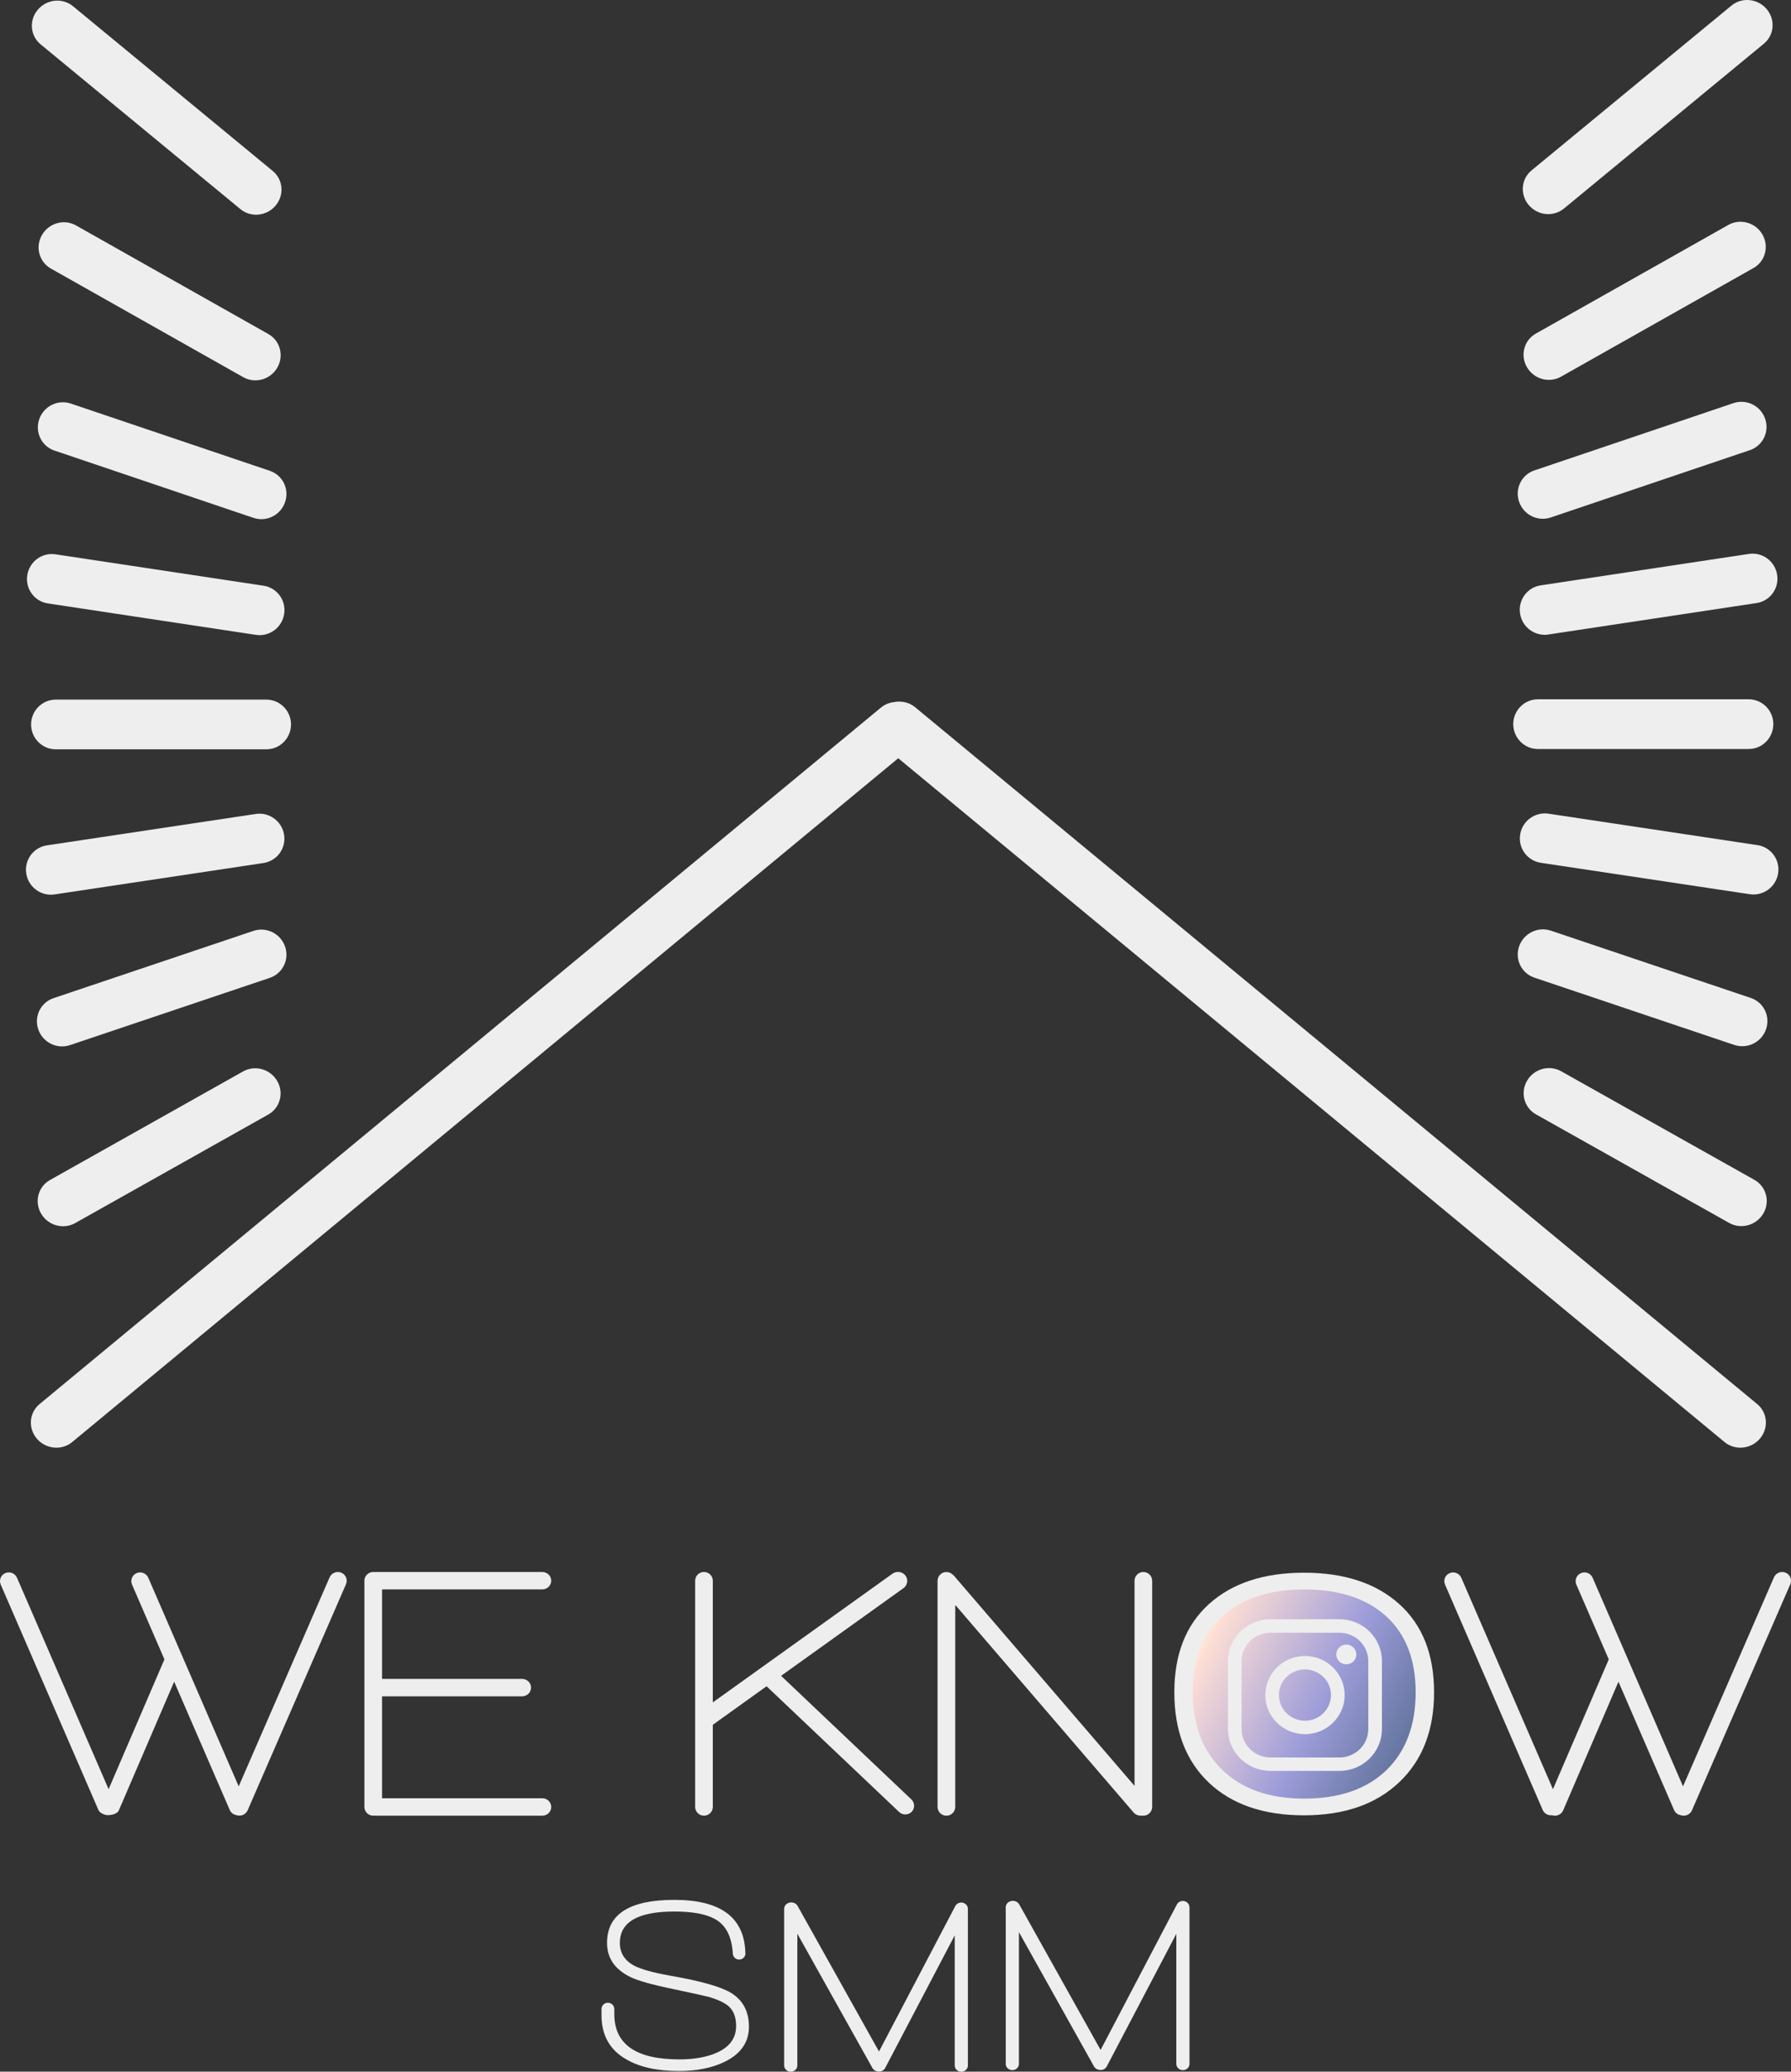
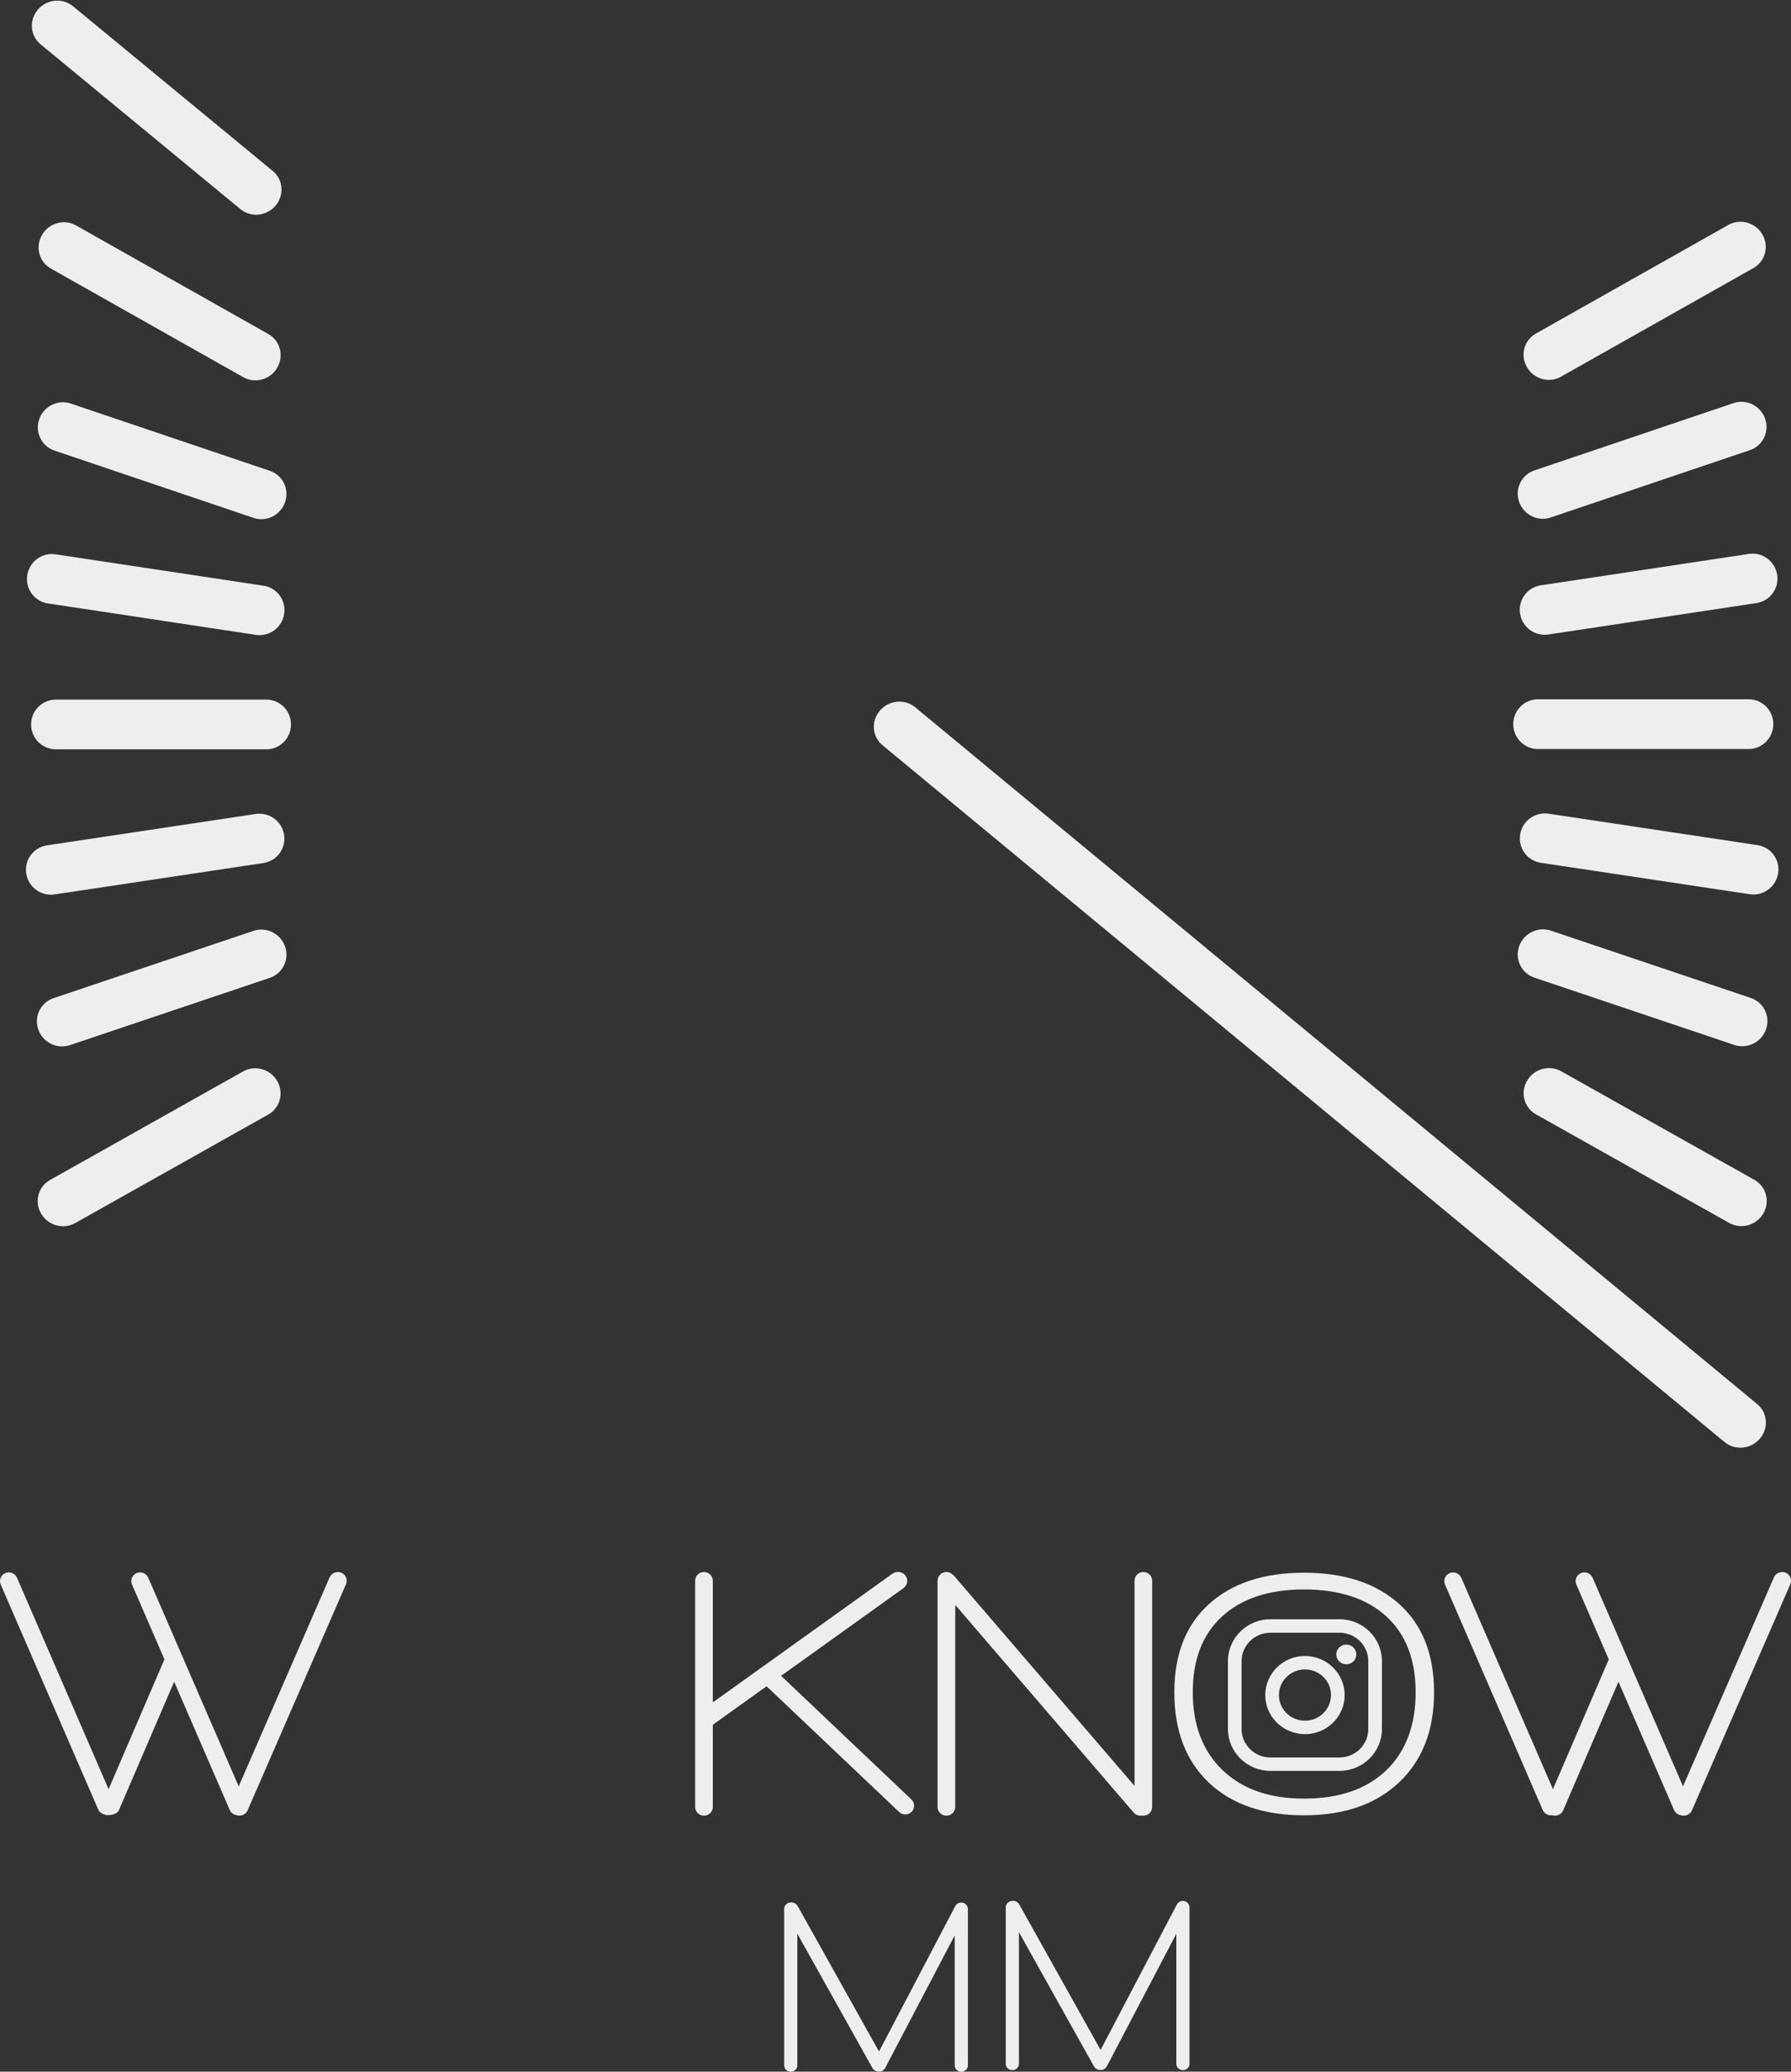
<svg xmlns="http://www.w3.org/2000/svg" width="83" height="96" viewBox="0 0 83 96" fill="none">
  <rect x="0" y="0" width="83" height="96" fill="#333333" stroke="none" />
  <g clip-path="url(#clip0)">
-     <path d="M60.464 83.56C63.583 83.56 66.111 81.222 66.111 78.338C66.111 75.453 63.583 73.115 60.464 73.115C57.345 73.115 54.816 75.453 54.816 78.338C54.816 81.222 57.345 83.56 60.464 83.56Z" fill="url(#paint0_linear)" />
    <path fill-rule="evenodd" clip-rule="evenodd" d="M64.843 74.329C63.766 73.362 62.296 72.878 60.432 72.878C58.568 72.878 57.1 73.362 56.029 74.329C54.957 75.296 54.422 76.659 54.422 78.417C54.422 80.197 54.954 81.592 56.02 82.604C57.086 83.615 58.556 84.12 60.432 84.12C62.296 84.12 63.766 83.609 64.843 82.588C65.92 81.566 66.459 80.176 66.459 78.418C66.458 76.66 65.92 75.297 64.843 74.329ZM64.241 82.036C63.331 82.909 62.062 83.346 60.432 83.346C58.825 83.346 57.564 82.903 56.649 82.019C55.734 81.134 55.276 79.933 55.276 78.417C55.276 76.901 55.731 75.728 56.641 74.898C57.55 74.069 58.813 73.654 60.432 73.654C62.061 73.654 63.33 74.069 64.241 74.898C65.15 75.728 65.605 76.901 65.605 78.417C65.604 79.956 65.15 81.161 64.241 82.036Z" fill="#EEEEEE" />
    <path fill-rule="evenodd" clip-rule="evenodd" d="M15.817 72.877C15.608 72.79 15.364 72.887 15.274 73.095L11.062 82.778L6.872 73.112C6.782 72.905 6.541 72.808 6.333 72.896C6.125 72.984 6.029 73.222 6.119 73.429L7.62 76.894L5.033 82.909L0.787 73.111C0.697 72.904 0.456 72.807 0.248 72.895C0.04 72.982 -0.056 73.221 0.034 73.428L4.56 83.87C4.635 84.043 4.896 84.113 4.994 84.113C5.092 84.113 5.421 84.086 5.508 83.888L8.071 77.928L10.646 83.87C10.703 84.004 10.825 84.09 10.959 84.112C11.162 84.182 11.389 84.087 11.476 83.888L16.034 73.412C16.122 73.204 16.026 72.965 15.817 72.877Z" fill="#EEEEEE" />
    <path fill-rule="evenodd" clip-rule="evenodd" d="M82.752 72.877C82.542 72.79 82.299 72.887 82.209 73.095L77.996 82.778L73.807 73.112C73.717 72.905 73.476 72.808 73.268 72.896C73.059 72.984 72.963 73.222 73.053 73.429L74.555 76.894L71.968 82.909L67.721 73.114C67.631 72.906 67.39 72.809 67.182 72.897C66.973 72.985 66.877 73.223 66.968 73.43L71.494 83.873C71.569 84.045 71.749 84.14 71.928 84.116C72.13 84.184 72.355 84.088 72.442 83.89L75.004 77.931L77.58 83.873C77.637 84.006 77.758 84.093 77.892 84.114C78.096 84.185 78.323 84.089 78.409 83.89L82.967 73.414C83.057 73.204 82.961 72.965 82.752 72.877Z" fill="#EEEEEE" />
-     <path fill-rule="evenodd" clip-rule="evenodd" d="M25.132 83.329H17.706V78.606H24.196C24.424 78.606 24.61 78.425 24.61 78.202C24.61 77.98 24.425 77.799 24.196 77.799H17.706V73.651H25.132C25.36 73.651 25.546 73.47 25.546 73.248C25.546 73.026 25.361 72.845 25.132 72.845H17.417C17.396 72.845 17.376 72.848 17.356 72.85C17.336 72.847 17.316 72.845 17.296 72.845C17.07 72.845 16.887 73.027 16.887 73.253V83.729C16.887 83.954 17.07 84.137 17.296 84.137C17.317 84.137 17.336 84.134 17.356 84.131C17.376 84.135 17.396 84.137 17.417 84.137H25.132C25.36 84.137 25.546 83.956 25.546 83.734C25.546 83.511 25.36 83.329 25.132 83.329Z" fill="#EEEEEE" />
    <path fill-rule="evenodd" clip-rule="evenodd" d="M52.986 72.845C52.76 72.845 52.577 73.027 52.577 73.253V82.756L44.218 73.027C44.196 73.001 44.171 72.981 44.145 72.962C44.072 72.89 43.971 72.846 43.859 72.846C43.633 72.846 43.449 73.028 43.449 73.254V83.73C43.449 83.955 43.633 84.138 43.859 84.138C44.085 84.138 44.268 83.956 44.268 83.73V74.369L52.533 83.988C52.634 84.105 52.787 84.153 52.931 84.132C52.949 84.135 52.966 84.138 52.985 84.138C53.211 84.138 53.395 83.956 53.395 83.73V73.254C53.396 73.027 53.212 72.845 52.986 72.845Z" fill="#EEEEEE" />
    <path fill-rule="evenodd" clip-rule="evenodd" d="M42.235 83.383L36.198 77.656L41.866 73.596C42.059 73.458 42.102 73.196 41.961 73.011C41.821 72.826 41.552 72.786 41.358 72.924L33.034 78.887V73.252C33.034 73.027 32.85 72.844 32.624 72.844C32.399 72.844 32.215 73.026 32.215 73.252V79.694C32.215 79.698 32.215 79.703 32.215 79.708V83.73C32.215 83.954 32.399 84.137 32.624 84.137C32.85 84.137 33.034 83.955 33.034 83.73V79.925L35.525 78.14L41.665 83.963C41.829 84.12 42.09 84.118 42.248 83.958C42.405 83.796 42.399 83.539 42.235 83.383Z" fill="#EEEEEE" />
-     <path fill-rule="evenodd" clip-rule="evenodd" d="M33.858 92.336C33.385 92.054 32.442 91.79 31.03 91.546C30.269 91.409 29.73 91.259 29.413 91.099C28.955 90.863 28.726 90.507 28.726 90.033C28.726 89.063 29.567 88.578 31.251 88.578C32.081 88.578 32.705 88.692 33.124 88.921C33.637 89.197 33.915 89.735 33.962 90.537H33.963C33.973 90.686 34.099 90.805 34.254 90.805C34.415 90.805 34.546 90.676 34.546 90.517C34.546 90.505 34.544 90.493 34.541 90.481C34.495 88.853 33.399 88.038 31.251 88.038C29.172 88.038 28.132 88.702 28.132 90.032C28.132 90.727 28.486 91.251 29.191 91.602C29.54 91.779 30.215 91.969 31.217 92.175C32.085 92.358 32.636 92.48 32.869 92.541C33.303 92.672 33.61 92.82 33.789 92.988C34.007 93.195 34.114 93.493 34.114 93.882C34.114 94.44 33.816 94.853 33.218 95.12C32.752 95.326 32.174 95.43 31.484 95.43C29.475 95.43 28.469 94.731 28.469 93.333V93.104C28.469 93.101 28.469 93.1 28.469 93.098C28.469 92.937 28.336 92.805 28.172 92.805C28.008 92.805 27.875 92.937 27.875 93.098C27.875 93.1 27.875 93.101 27.875 93.104V93.379C27.875 94.311 28.259 94.994 29.028 95.43C29.641 95.789 30.455 95.968 31.472 95.968C32.295 95.968 32.997 95.826 33.578 95.544C34.331 95.177 34.708 94.635 34.708 93.917C34.708 93.199 34.423 92.673 33.858 92.336Z" fill="#EEEEEE" />
    <path fill-rule="evenodd" clip-rule="evenodd" d="M44.853 88.436C44.852 88.425 44.852 88.413 44.849 88.402C44.848 88.396 44.847 88.391 44.846 88.385C44.842 88.372 44.838 88.358 44.832 88.344C44.831 88.343 44.831 88.341 44.829 88.339C44.801 88.277 44.752 88.224 44.684 88.192C44.532 88.121 44.347 88.179 44.272 88.323L40.735 95.064L36.962 88.317C36.882 88.174 36.685 88.115 36.522 88.186C36.425 88.229 36.363 88.308 36.346 88.396C36.343 88.41 36.342 88.424 36.341 88.439C36.341 88.444 36.34 88.449 36.34 88.455V95.713C36.34 95.872 36.477 96.001 36.645 96.001C36.814 96.001 36.951 95.872 36.951 95.713V89.607L40.432 95.832C40.487 95.93 40.596 95.987 40.71 95.992C40.827 96.004 40.943 95.952 41.007 95.853C41.009 95.849 41.011 95.846 41.014 95.842C41.016 95.839 41.018 95.837 41.019 95.833L44.244 89.684V95.713C44.244 95.872 44.381 96.001 44.55 96.001C44.718 96.001 44.855 95.872 44.855 95.713V88.455C44.855 88.448 44.853 88.442 44.853 88.436Z" fill="#EEEEEE" />
    <path fill-rule="evenodd" clip-rule="evenodd" d="M55.121 88.362C55.12 88.351 55.12 88.339 55.118 88.328C55.117 88.322 55.115 88.317 55.114 88.312C55.111 88.298 55.106 88.284 55.1 88.27C55.099 88.269 55.099 88.267 55.098 88.266C55.07 88.203 55.02 88.15 54.953 88.118C54.8 88.047 54.616 88.105 54.541 88.249L51.005 94.992L47.232 88.245C47.151 88.101 46.955 88.042 46.792 88.113C46.695 88.156 46.633 88.236 46.615 88.323C46.613 88.337 46.612 88.351 46.611 88.366C46.611 88.371 46.609 88.376 46.609 88.382V95.641C46.609 95.799 46.746 95.928 46.915 95.928C47.083 95.928 47.22 95.799 47.22 95.641V89.534L50.701 95.759C50.756 95.857 50.865 95.915 50.98 95.919C51.097 95.931 51.213 95.879 51.276 95.78C51.278 95.776 51.281 95.773 51.283 95.769C51.285 95.766 51.288 95.764 51.289 95.76L54.514 89.611V95.641C54.514 95.799 54.651 95.928 54.819 95.928C54.988 95.928 55.125 95.799 55.125 95.641V88.382C55.123 88.373 55.122 88.368 55.121 88.362Z" fill="#EEEEEE" />
    <path fill-rule="evenodd" clip-rule="evenodd" d="M62.074 75.034H58.876C57.79 75.034 56.906 75.904 56.906 76.973V80.122C56.906 81.191 57.79 82.061 58.876 82.061H62.074C63.16 82.061 64.043 81.191 64.043 80.122V76.973C64.044 75.904 63.16 75.034 62.074 75.034ZM62.074 81.439H58.876C58.138 81.439 57.539 80.849 57.539 80.123V76.974C57.539 76.249 58.138 75.659 58.876 75.659H62.074C62.811 75.659 63.41 76.249 63.41 76.974V80.123C63.41 80.848 62.811 81.439 62.074 81.439ZM60.475 76.737C59.461 76.737 58.636 77.549 58.636 78.548C58.636 79.547 59.461 80.359 60.475 80.359C61.49 80.359 62.315 79.547 62.315 78.548C62.314 77.549 61.489 76.737 60.475 76.737ZM60.475 79.736C59.811 79.736 59.269 79.204 59.269 78.548C59.269 77.894 59.809 77.36 60.475 77.36C61.141 77.36 61.682 77.893 61.682 78.548C61.681 79.203 61.14 79.736 60.475 79.736ZM62.391 76.208C62.269 76.208 62.149 76.257 62.063 76.342C61.977 76.427 61.926 76.545 61.926 76.666C61.926 76.785 61.977 76.904 62.063 76.989C62.15 77.075 62.269 77.123 62.391 77.123C62.514 77.123 62.633 77.073 62.72 76.989C62.806 76.904 62.855 76.787 62.855 76.666C62.855 76.545 62.806 76.427 62.72 76.342C62.633 76.258 62.514 76.208 62.391 76.208Z" fill="#EEEEEE" />
    <path fill-rule="evenodd" clip-rule="evenodd" d="M81.036 32.404H71.273C70.641 32.404 70.129 32.92 70.129 33.556C70.129 34.192 70.641 34.709 71.273 34.709H81.036C81.668 34.709 82.18 34.192 82.18 33.556C82.182 32.92 81.669 32.404 81.036 32.404Z" fill="#EEEEEE" />
-     <path fill-rule="evenodd" clip-rule="evenodd" d="M81.873 0.422C81.46 -0.068 80.731 -0.142 80.244 0.256L70.978 7.895C70.492 8.292 70.432 9.012 70.845 9.501C71.258 9.99 71.987 10.064 72.474 9.667L81.739 2.028C82.226 1.63 82.286 0.911 81.873 0.422Z" fill="#EEEEEE" />
    <path fill-rule="evenodd" clip-rule="evenodd" d="M81.671 10.858C81.348 10.307 80.642 10.113 80.094 10.424L71.172 15.46C70.624 15.771 70.442 16.47 70.766 17.021C71.089 17.572 71.794 17.766 72.342 17.455L81.265 12.418C81.812 12.108 81.994 11.409 81.671 10.858Z" fill="#EEEEEE" />
    <path fill-rule="evenodd" clip-rule="evenodd" d="M82.358 26.636C82.26 26.006 81.674 25.573 81.049 25.668L71.398 27.125C70.773 27.22 70.346 27.806 70.444 28.435C70.542 29.064 71.128 29.497 71.753 29.403L81.403 27.945C82.029 27.851 82.456 27.265 82.358 26.636Z" fill="#EEEEEE" />
    <path fill-rule="evenodd" clip-rule="evenodd" d="M81.801 19.403C81.591 18.801 80.936 18.476 80.338 18.679L71.104 21.8C70.506 22.002 70.191 22.654 70.401 23.256C70.61 23.859 71.266 24.183 71.864 23.98L81.097 20.859C81.695 20.656 82.01 20.004 81.801 19.403Z" fill="#EEEEEE" />
    <path fill-rule="evenodd" clip-rule="evenodd" d="M81.307 54.675L72.352 49.643C71.802 49.332 71.094 49.526 70.77 50.076C70.446 50.627 70.628 51.325 71.178 51.636L80.133 56.669C80.683 56.98 81.391 56.785 81.716 56.236C82.04 55.685 81.857 54.987 81.307 54.675Z" fill="#EEEEEE" />
    <path fill-rule="evenodd" clip-rule="evenodd" d="M81.446 39.162L71.762 37.705C71.135 37.611 70.546 38.044 70.448 38.672C70.349 39.3 70.778 39.886 71.405 39.981L81.089 41.437C81.716 41.532 82.305 41.098 82.403 40.471C82.503 39.841 82.073 39.256 81.446 39.162Z" fill="#EEEEEE" />
    <path fill-rule="evenodd" clip-rule="evenodd" d="M81.136 46.244L71.87 43.125C71.269 42.924 70.612 43.248 70.401 43.849C70.191 44.45 70.507 45.101 71.107 45.303L80.373 48.422C80.974 48.623 81.631 48.3 81.842 47.698C82.053 47.097 81.737 46.446 81.136 46.244Z" fill="#EEEEEE" />
    <path fill-rule="evenodd" clip-rule="evenodd" d="M12.341 32.419H2.586C1.954 32.419 1.441 32.935 1.441 33.571C1.441 34.207 1.954 34.723 2.586 34.723H12.341C12.973 34.723 13.486 34.207 13.486 33.571C13.486 32.935 12.973 32.419 12.341 32.419Z" fill="#EEEEEE" />
    <path fill-rule="evenodd" clip-rule="evenodd" d="M12.637 7.92L3.379 0.285C2.892 -0.113 2.164 -0.039 1.751 0.451C1.338 0.94 1.398 1.659 1.885 2.057L11.144 9.693C11.63 10.091 12.359 10.017 12.772 9.527C13.184 9.038 13.124 8.319 12.637 7.92Z" fill="#EEEEEE" />
    <path fill-rule="evenodd" clip-rule="evenodd" d="M12.441 15.482L3.524 10.447C2.976 10.136 2.271 10.331 1.949 10.882C1.626 11.433 1.807 12.132 2.355 12.443L11.272 17.478C11.819 17.789 12.525 17.594 12.847 17.044C13.17 16.492 12.987 15.793 12.441 15.482Z" fill="#EEEEEE" />
    <path fill-rule="evenodd" clip-rule="evenodd" d="M12.216 27.142L2.572 25.686C1.947 25.591 1.362 26.024 1.264 26.654C1.166 27.283 1.593 27.868 2.218 27.962L11.861 29.419C12.486 29.513 13.071 29.08 13.169 28.451C13.267 27.823 12.841 27.237 12.216 27.142Z" fill="#EEEEEE" />
    <path fill-rule="evenodd" clip-rule="evenodd" d="M12.508 21.818L3.28 18.7C2.682 18.498 2.028 18.822 1.819 19.423C1.609 20.024 1.924 20.677 2.521 20.878L11.748 23.998C12.346 24.2 13 23.876 13.209 23.275C13.42 22.672 13.105 22.021 12.508 21.818Z" fill="#EEEEEE" />
    <path fill-rule="evenodd" clip-rule="evenodd" d="M81.427 65.058L42.406 32.769C41.918 32.371 41.186 32.445 40.772 32.934C40.357 33.424 40.417 34.142 40.905 34.539L79.927 66.829C80.415 67.226 81.147 67.152 81.561 66.663C81.975 66.174 81.916 65.455 81.427 65.058Z" fill="#EEEEEE" />
-     <path fill-rule="evenodd" clip-rule="evenodd" d="M42.466 32.949C42.051 32.461 41.32 32.386 40.832 32.783L1.839 65.059C1.351 65.456 1.291 66.174 1.705 66.664C2.119 67.152 2.851 67.227 3.339 66.829L42.332 34.553C42.82 34.157 42.88 33.438 42.466 32.949Z" fill="#EEEEEE" />
    <path fill-rule="evenodd" clip-rule="evenodd" d="M12.843 50.085C12.519 49.534 11.811 49.34 11.262 49.651L2.314 54.682C1.765 54.993 1.582 55.691 1.907 56.242C2.231 56.792 2.939 56.986 3.487 56.675L12.436 51.645C12.985 51.334 13.167 50.635 12.843 50.085Z" fill="#EEEEEE" />
    <path fill-rule="evenodd" clip-rule="evenodd" d="M13.166 38.685C13.068 38.057 12.48 37.623 11.853 37.718L2.174 39.173C1.547 39.268 1.119 39.853 1.217 40.481C1.315 41.109 1.903 41.542 2.53 41.447L12.207 39.992C12.836 39.898 13.264 39.313 13.166 38.685Z" fill="#EEEEEE" />
    <path fill-rule="evenodd" clip-rule="evenodd" d="M13.21 43.859C12.999 43.258 12.342 42.934 11.742 43.137L2.481 46.253C1.881 46.455 1.566 47.106 1.776 47.707C1.986 48.309 2.643 48.632 3.243 48.43L12.504 45.313C13.104 45.11 13.42 44.459 13.21 43.859Z" fill="#EEEEEE" />
  </g>
  <defs>
    <linearGradient id="paint0_linear" x1="54.816" y1="78.338" x2="63.73" y2="82.944" gradientUnits="userSpaceOnUse">
      <stop stop-color="#FFE4D6" />
      <stop stop-color="#FFCCC1" />
      <stop offset="0" stop-color="#FFDFD5" />
      <stop offset="0.602" stop-color="#9D9CD9" />
      <stop offset="1" stop-color="#6878A3" />
    </linearGradient>
    <clipPath id="clip0">
      <rect width="83" height="96" fill="white" />
    </clipPath>
  </defs>
</svg>